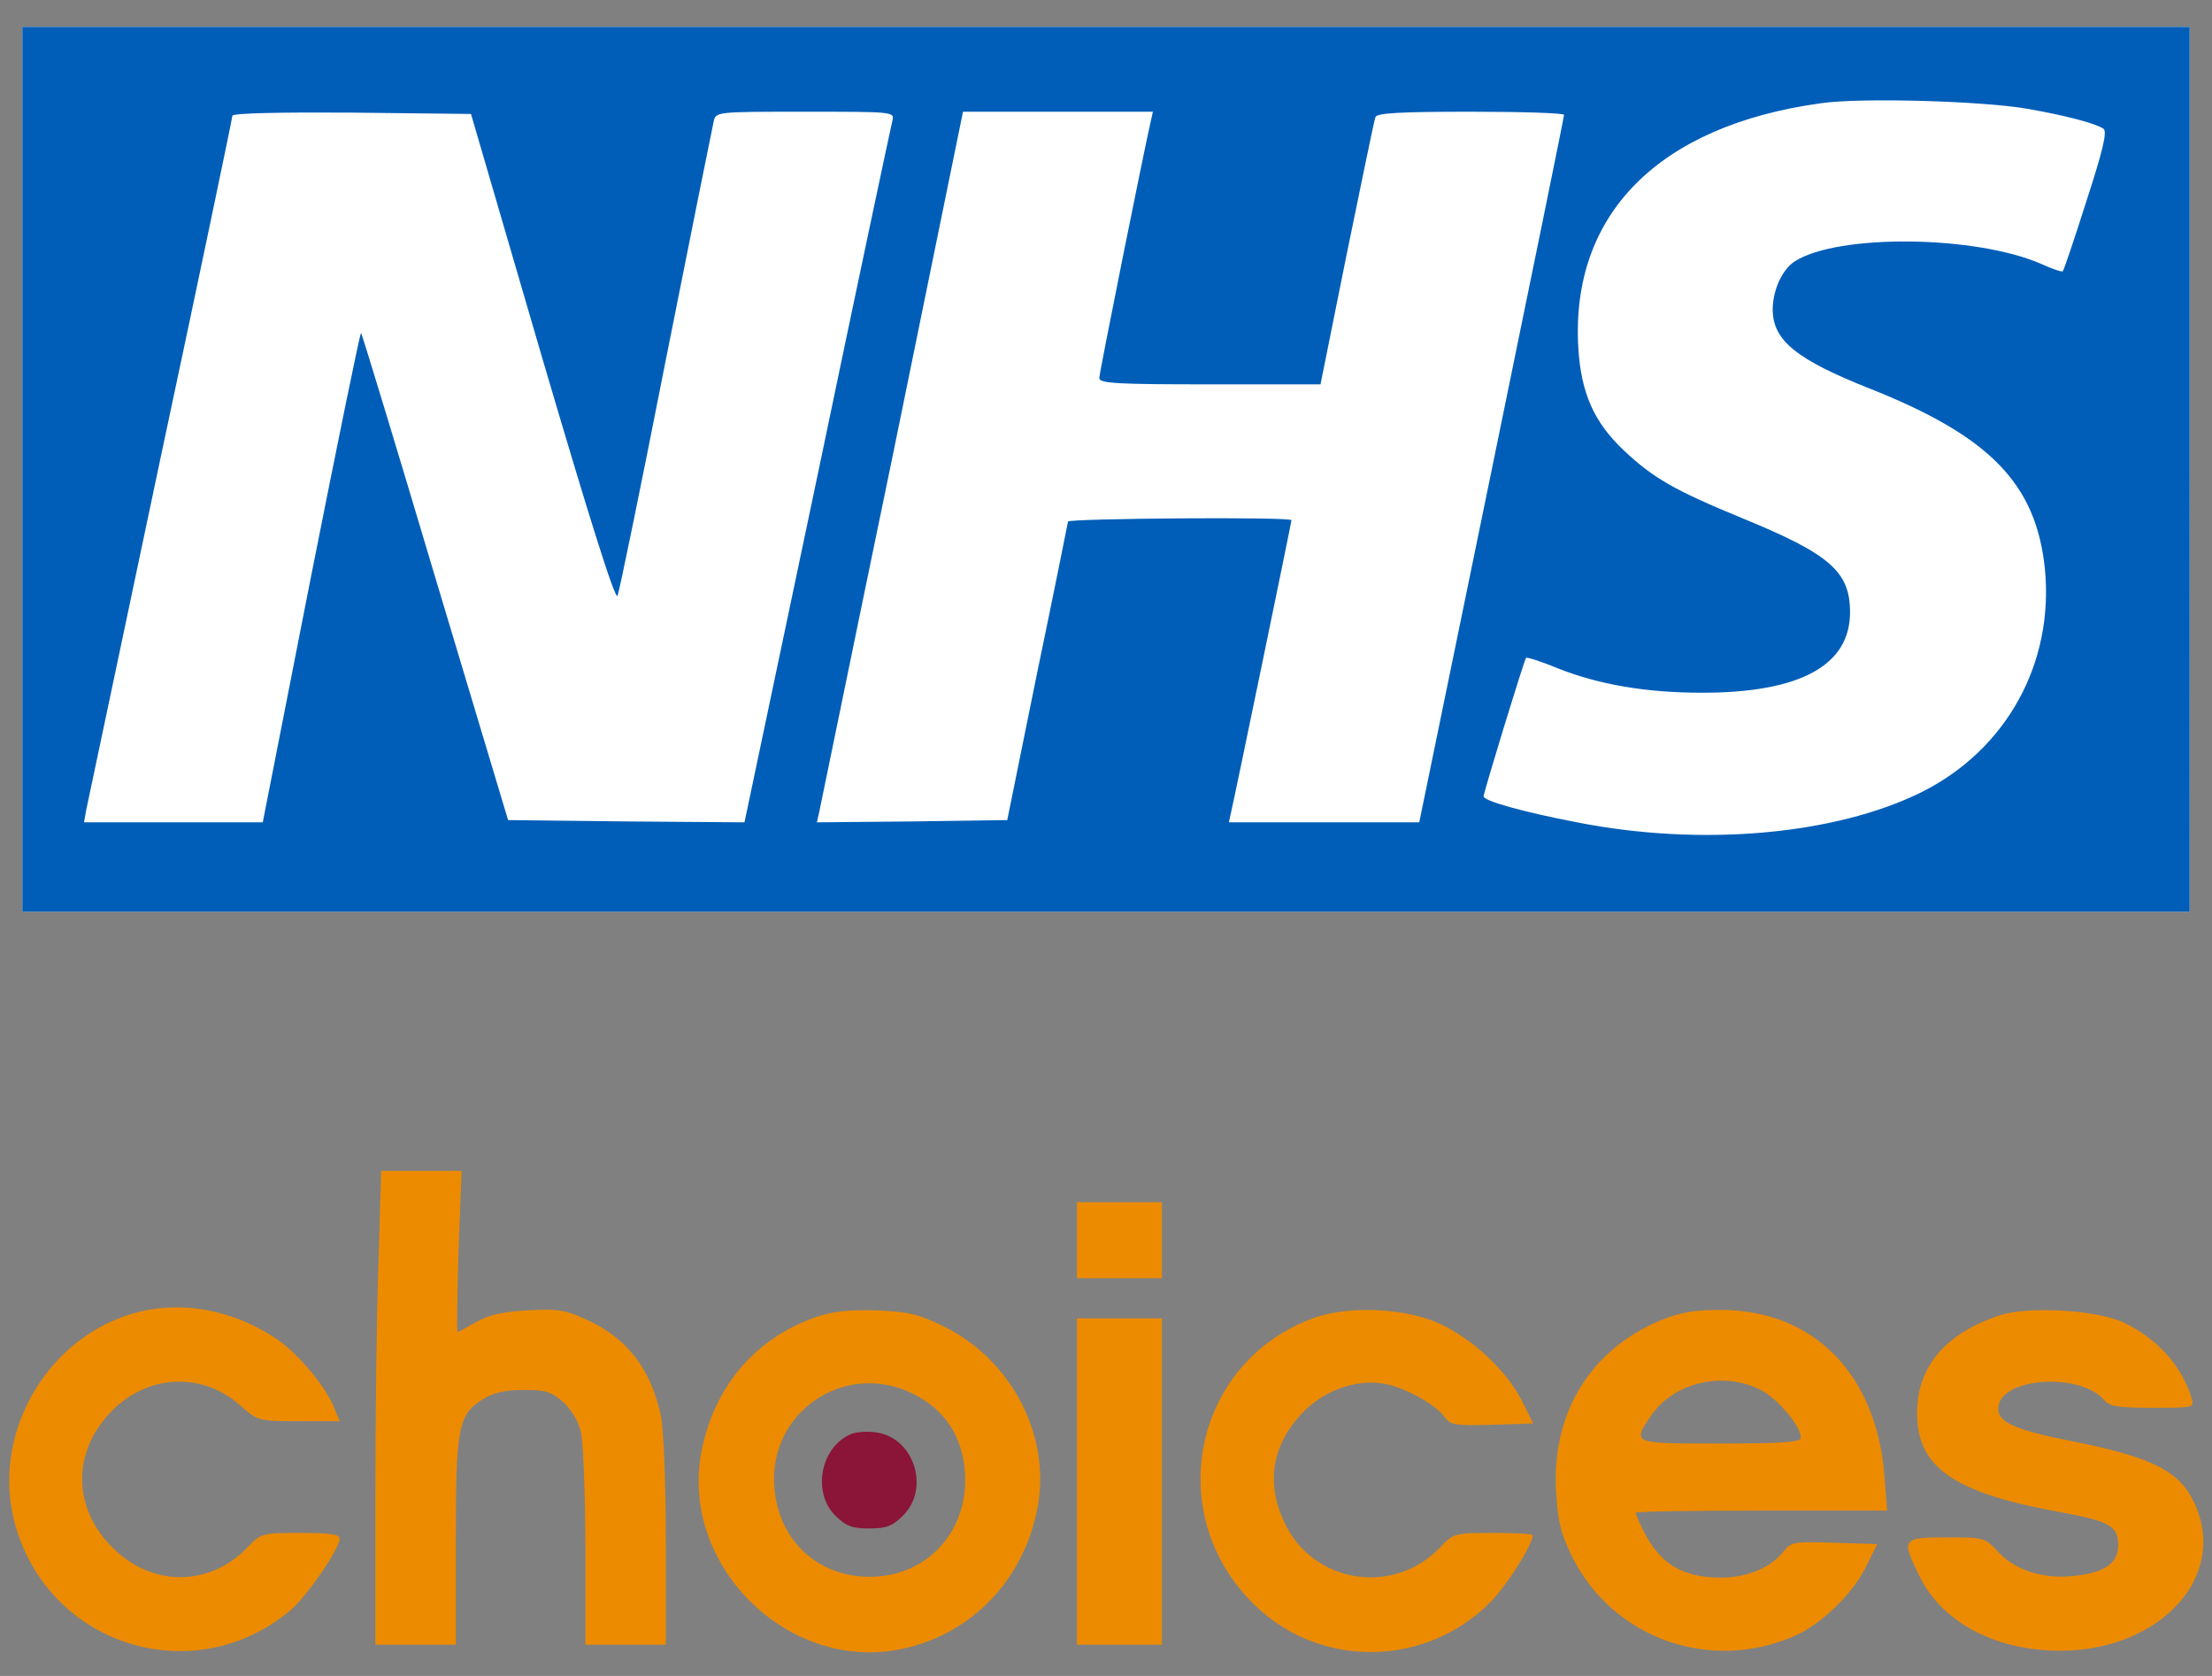
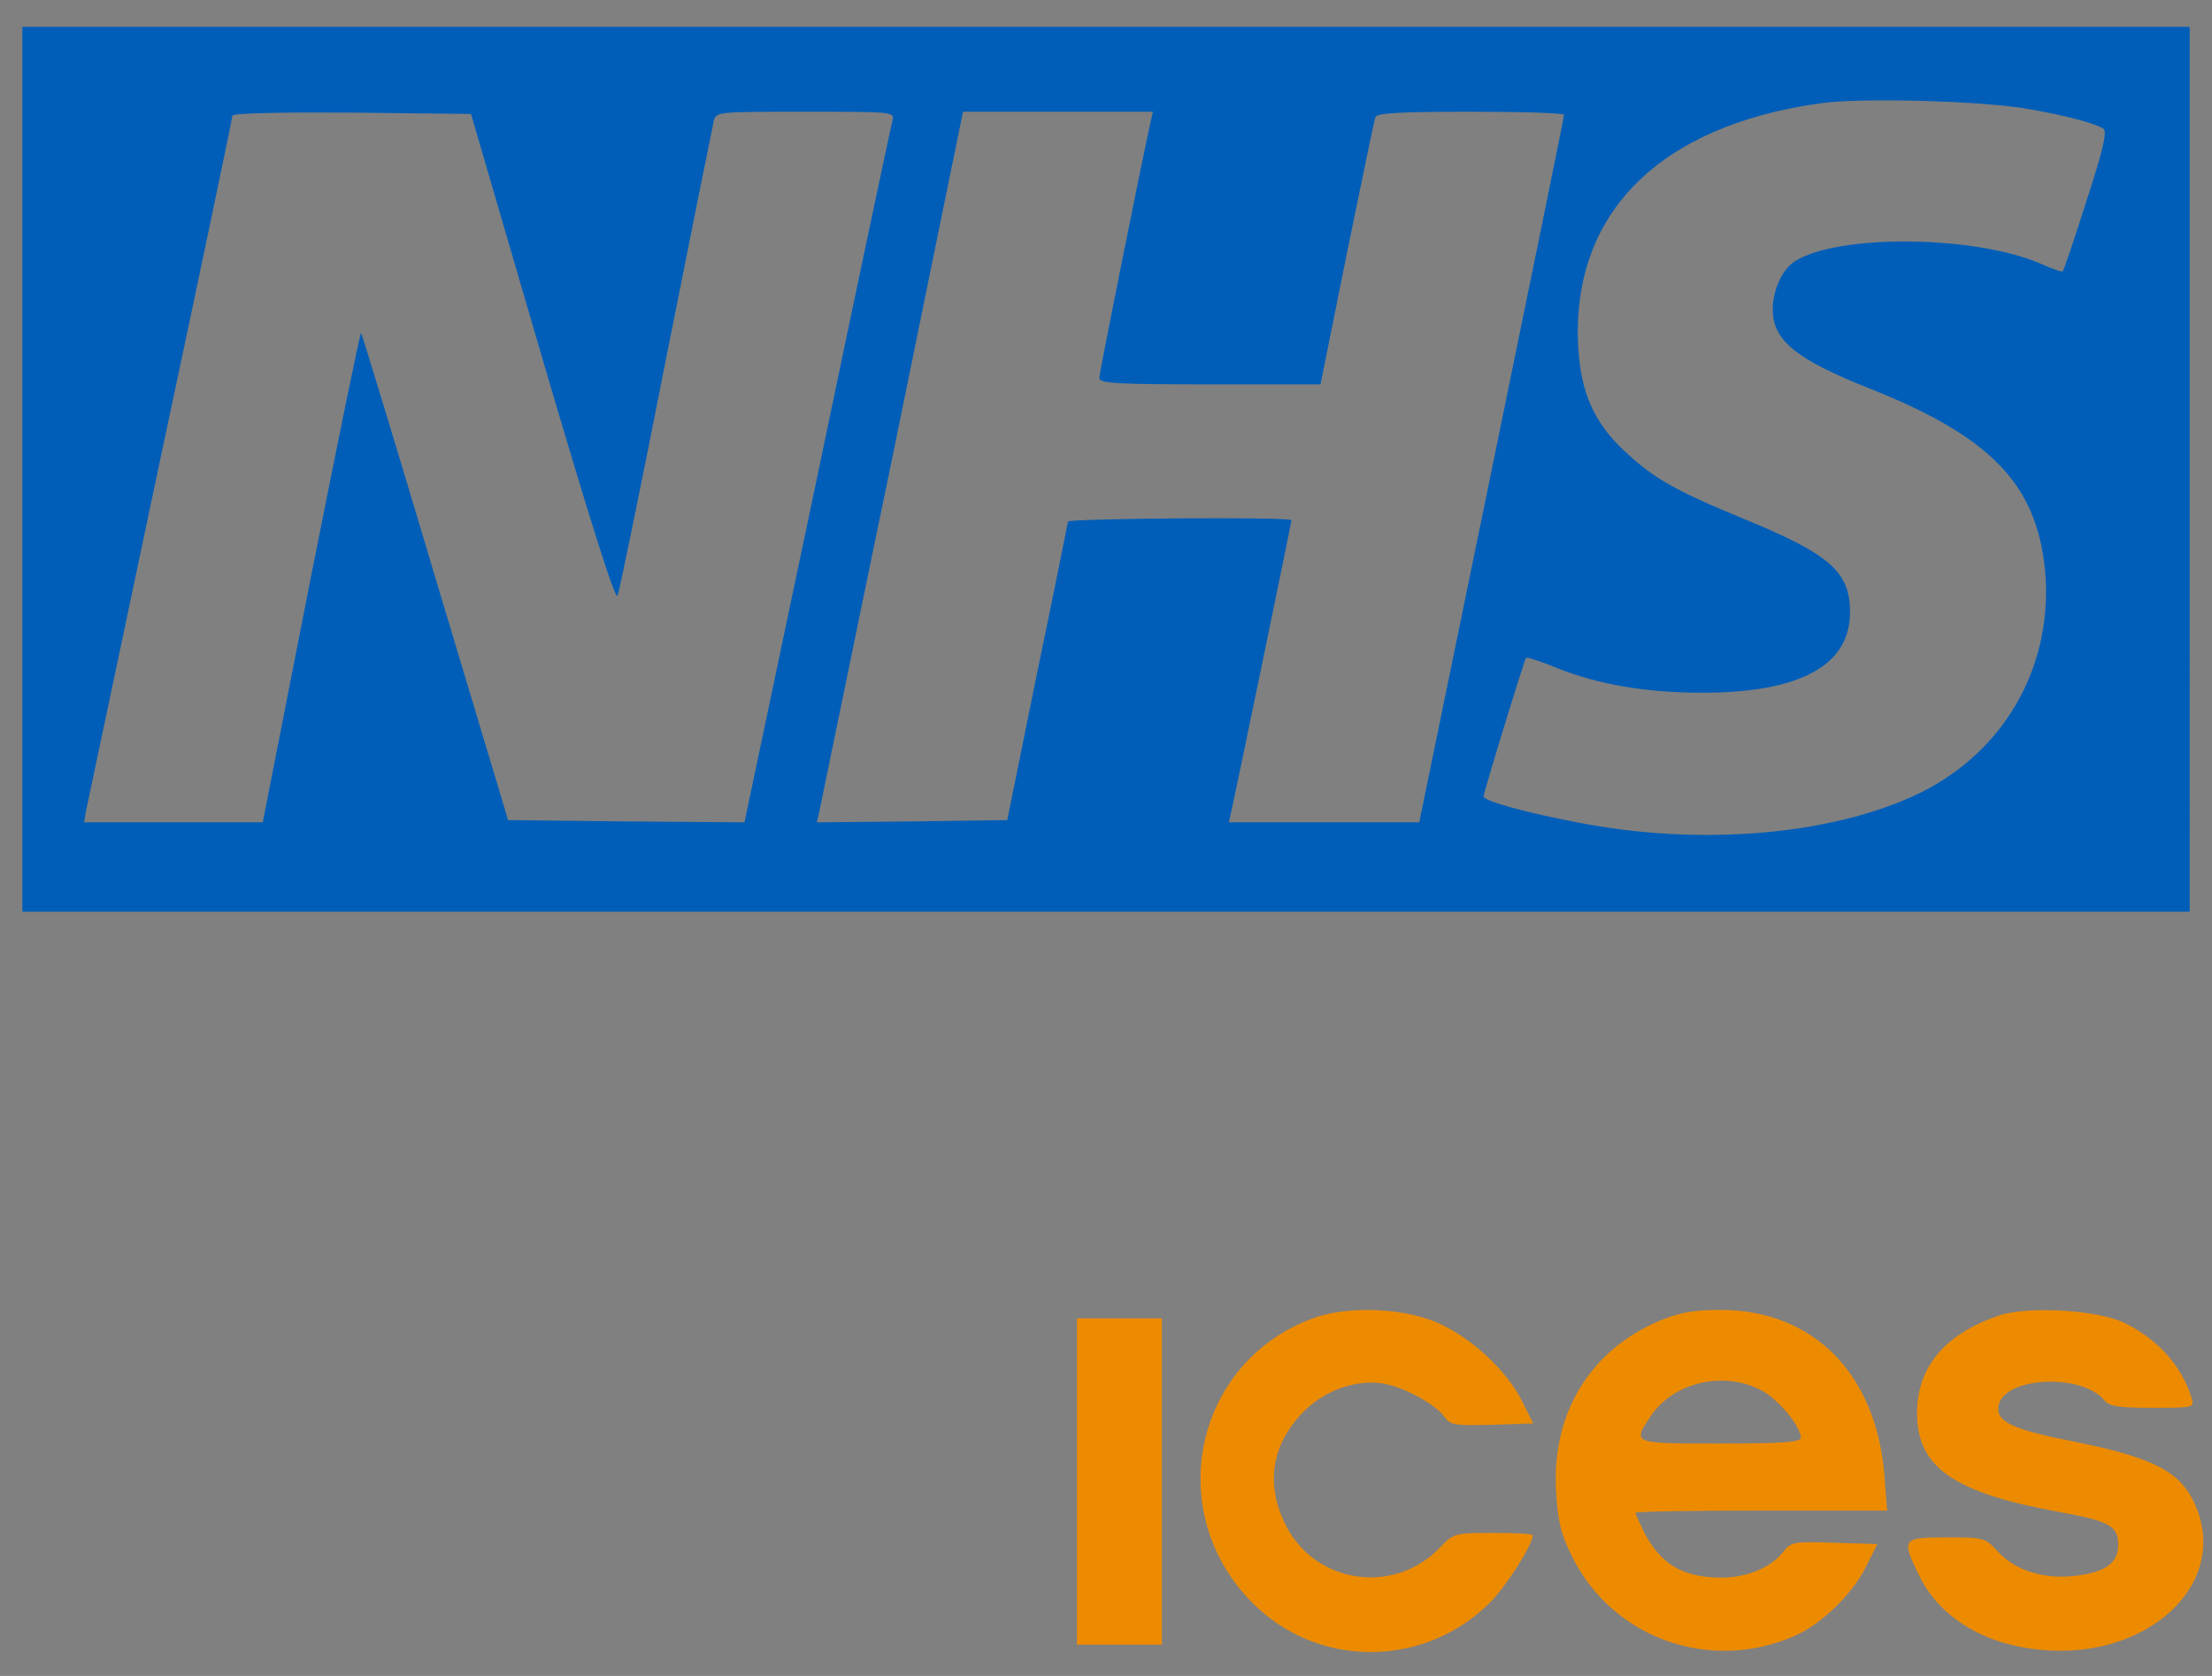
<svg xmlns="http://www.w3.org/2000/svg" id="Layer_1" viewBox="0 0 495 375">
  <rect x="0" y="0" width="495" height="375" fill="#808080" stroke="none" />
  <style>.st0{fill:#fff}.st1{fill:#005eb8}.st2{fill:#ed8b00}.st3{fill:#8a1538}</style>
-   <path class="st0" d="M5 6h485v198H5z" />
  <path class="st1" d="M5 105v99h485V6H5v99zm449-80.6c8.5 1.5 14.9 3.2 16.7 4.4.9.6-.1 4.8-3.8 16.2-2.7 8.5-5.1 15.6-5.3 15.7-.2.2-2.3-.5-4.7-1.6-14.8-6.5-45.7-6.8-55.3-.6-2.9 1.9-5 6.7-4.9 11.1.2 6.7 5.5 10.9 21.6 17.3 27 10.7 37.3 21.3 39.3 40.3 2.1 21.2-8.6 40.6-27.7 50.1-19.3 9.5-49.1 12.2-77 6.7-12-2.3-20.9-4.8-20.9-5.8 0-.9 9.1-30.6 9.5-31 .2-.2 3.4.8 7 2.3 9.3 3.7 19.9 5.5 32.4 5.5 21.9 0 33.1-6.1 33.1-18 0-9.1-4.5-13-24-21-15.3-6.3-20-9-26.6-15.2-6.7-6.3-9.6-12.9-10.2-22.9-1.8-29.9 17.9-49.8 54.3-54.8 8.9-1.3 36.7-.5 46.5 1.3zM121.4 80.3c10.5 35.7 16.3 54.2 16.8 53 .4-1 5.3-24.8 10.8-52.8 5.6-28.1 10.4-52 10.7-53.3.5-2.2.6-2.2 20.5-2.2 19.7 0 20 0 19.5 2-.3 1.2-7.9 36.9-16.8 79.6L166.6 184l-26.4-.2-26.5-.3-16.3-54.3C88.5 99.3 81 74.7 80.8 74.5c-.2-.2-5.2 24.3-11.2 54.5l-10.8 55h-40l.5-2.8c.3-1.5 7.8-36.8 16.6-78.6C44.8 60.9 52 26.4 52 25.9c0-.6 11.3-.8 26.7-.7l26.7.3 16 54.8zm136.1-53.1c-1.7 7.5-11.5 56.2-11.5 57.4 0 1.2 4.2 1.4 24.8 1.4h24.7l5.9-29.3c3.3-16 6.1-29.8 6.4-30.5.3-.9 5.5-1.2 21.3-1.2 11.5 0 20.9.3 20.9.7 0 .5-7.3 36.2-16.2 79.5L317.6 184H275l.5-2.3c.7-2.9 13.5-64.8 13.5-65.3 0-.8-50-.4-50 .3-.1.5-3.1 15.6-6.9 33.8l-6.7 33-21.3.3-21.3.2.5-2.2c.3-1.3 7.6-37.1 16.4-79.5L215.5 25H258l-.5 2.2z" />
-   <path class="st2" d="M84.7 282.2c-.4 11.2-.7 35-.7 53V368h18v-23c0-25.8.5-28.5 6.2-32 2.3-1.4 5-2 9-2 4.9 0 6.2.4 8.8 2.7 1.9 1.7 3.5 4.4 4 6.8.5 2.2 1 13.8 1 25.7V368h18v-23c0-13.1-.5-25.2-1.1-28.2-2.3-10.6-7.5-17.4-16.8-21.6-4.6-2.1-6.4-2.4-13.1-2-5.6.3-8.8 1.1-11.4 2.6-2.1 1.2-3.9 2.2-4.2 2.2-.2 0-.1-8.1.2-18l.7-18h-18l-.6 20.2zM241 277.5v8.5h19v-17h-19v8.5zM33.7 293c-21.9 3.7-36.4 27.2-30.2 48.5 7.8 27 40.1 36.8 61.5 18.8 3.6-3 11-13.8 11-16 0-1-2.1-1.3-8.8-1.3-8.4 0-8.8.1-11.6 3-8.6 9.2-21.8 9.2-30.7 0-8.4-8.6-8.7-20.4-.8-29.3 8.1-9.2 21-10.1 29.8-2.1 3.8 3.3 4 3.4 12.9 3.4H76l-1.1-2.7c-1.7-4.7-8-12.2-12.7-15.5-8.6-5.9-18.9-8.4-28.5-6.8zM182.3 294.8c-13.4 4.8-22.5 15.5-25.3 29.9-5 25.4 19.2 49.5 44.6 44.3 15.7-3.2 27.6-15.5 30.6-31.8 3-16-5.9-33-21-40.4-5.7-2.8-7.9-3.3-15.2-3.6-6.3-.2-9.9.3-13.7 1.6zm23.4 17.8c6.8 3.9 10.3 10.4 10.3 18.7-.1 13.3-10.6 22.7-23.8 21.4-10.5-1.1-17.9-8.8-18.9-19.6-1.6-17.7 16.9-29.5 32.4-20.5z" />
-   <path class="st3" d="M190.4 320.9c-6.8 2.9-8.7 13-3.5 18.2 2.4 2.4 3.8 2.9 7.6 2.9s5.2-.5 7.6-2.9c6.1-6.1 2.4-17.5-6.1-18.6-1.9-.3-4.5-.1-5.6.4z" />
  <path class="st2" d="M294.3 294.8c-27.7 9.8-34.6 45.1-12.6 65.2 14.7 13.4 37.6 12.8 51.8-1.5 3.6-3.6 9.5-12.9 9.5-15 0-.3-4-.5-8.8-.5-8.6 0-8.9.1-11.8 3.1-10.4 11.1-28.6 8.3-35-5.5-4.1-8.7-2.8-17.1 3.8-24.2 4.8-5.2 12.2-7.9 18.5-6.8 4.6.8 11.7 4.7 13.6 7.5 1.3 1.8 2.4 1.9 10.6 1.7l9.2-.3-2.6-5.2c-3.3-6.5-10.9-13.7-18.3-17.1-7.5-3.5-20.1-4.1-27.9-1.4zM371.7 295.4c-15.7 6.5-24.4 20.6-23.5 38 .4 6.9 1 9.6 3.6 14.9 9.1 18.3 30.9 26.1 49.9 17.7 5.9-2.6 12.8-9.3 15.8-15.3l2.6-5.2-9.6-.3c-9.2-.3-9.7-.2-11.5 2.1-2.8 3.5-8.1 5.7-13.8 5.7-8.6 0-13.6-3-17.3-10.2-1-2.1-1.9-4-1.9-4.3s12.7-.5 28.1-.5h28.2l-.6-7.8c-1.8-22.8-15.9-37.1-36.7-37.1-5.6 0-8.9.5-13.3 2.3zM394 311c3.8 1.9 9 8.1 9 10.7 0 1-4.1 1.3-18 1.3-19.9 0-19.8.1-15.5-6.3 5.1-7.4 16.1-10 24.5-5.7zM447.5 294.3c-12.2 4.1-18.5 11.5-18.5 21.9 0 12.2 8.3 17.9 32.3 22.2 10.9 2 12.7 3.1 12.7 7.3 0 4.1-2.9 6.1-9.6 6.9-6.9.8-13.2-1.1-17.1-5.2-3.1-3.4-3.3-3.4-11.7-3.4-10 0-10.2.3-6 8.8 4.3 8.6 13.3 14.5 24.9 16.1 25.1 3.6 45-14.1 36.6-32.5-3.3-7.2-9.3-10.3-27.3-13.9-13.3-2.6-17.1-4.4-16.6-7.8.9-6.6 18.5-7.6 23.7-1.4 1.1 1.4 3.2 1.7 10.8 1.7 9.3 0 9.4 0 8.7-2.3-2.2-7.1-7.6-13.1-15-16.7-6-2.9-21.4-3.8-27.9-1.7zM241 331.5V368h19v-73h-19v36.5z" />
</svg>